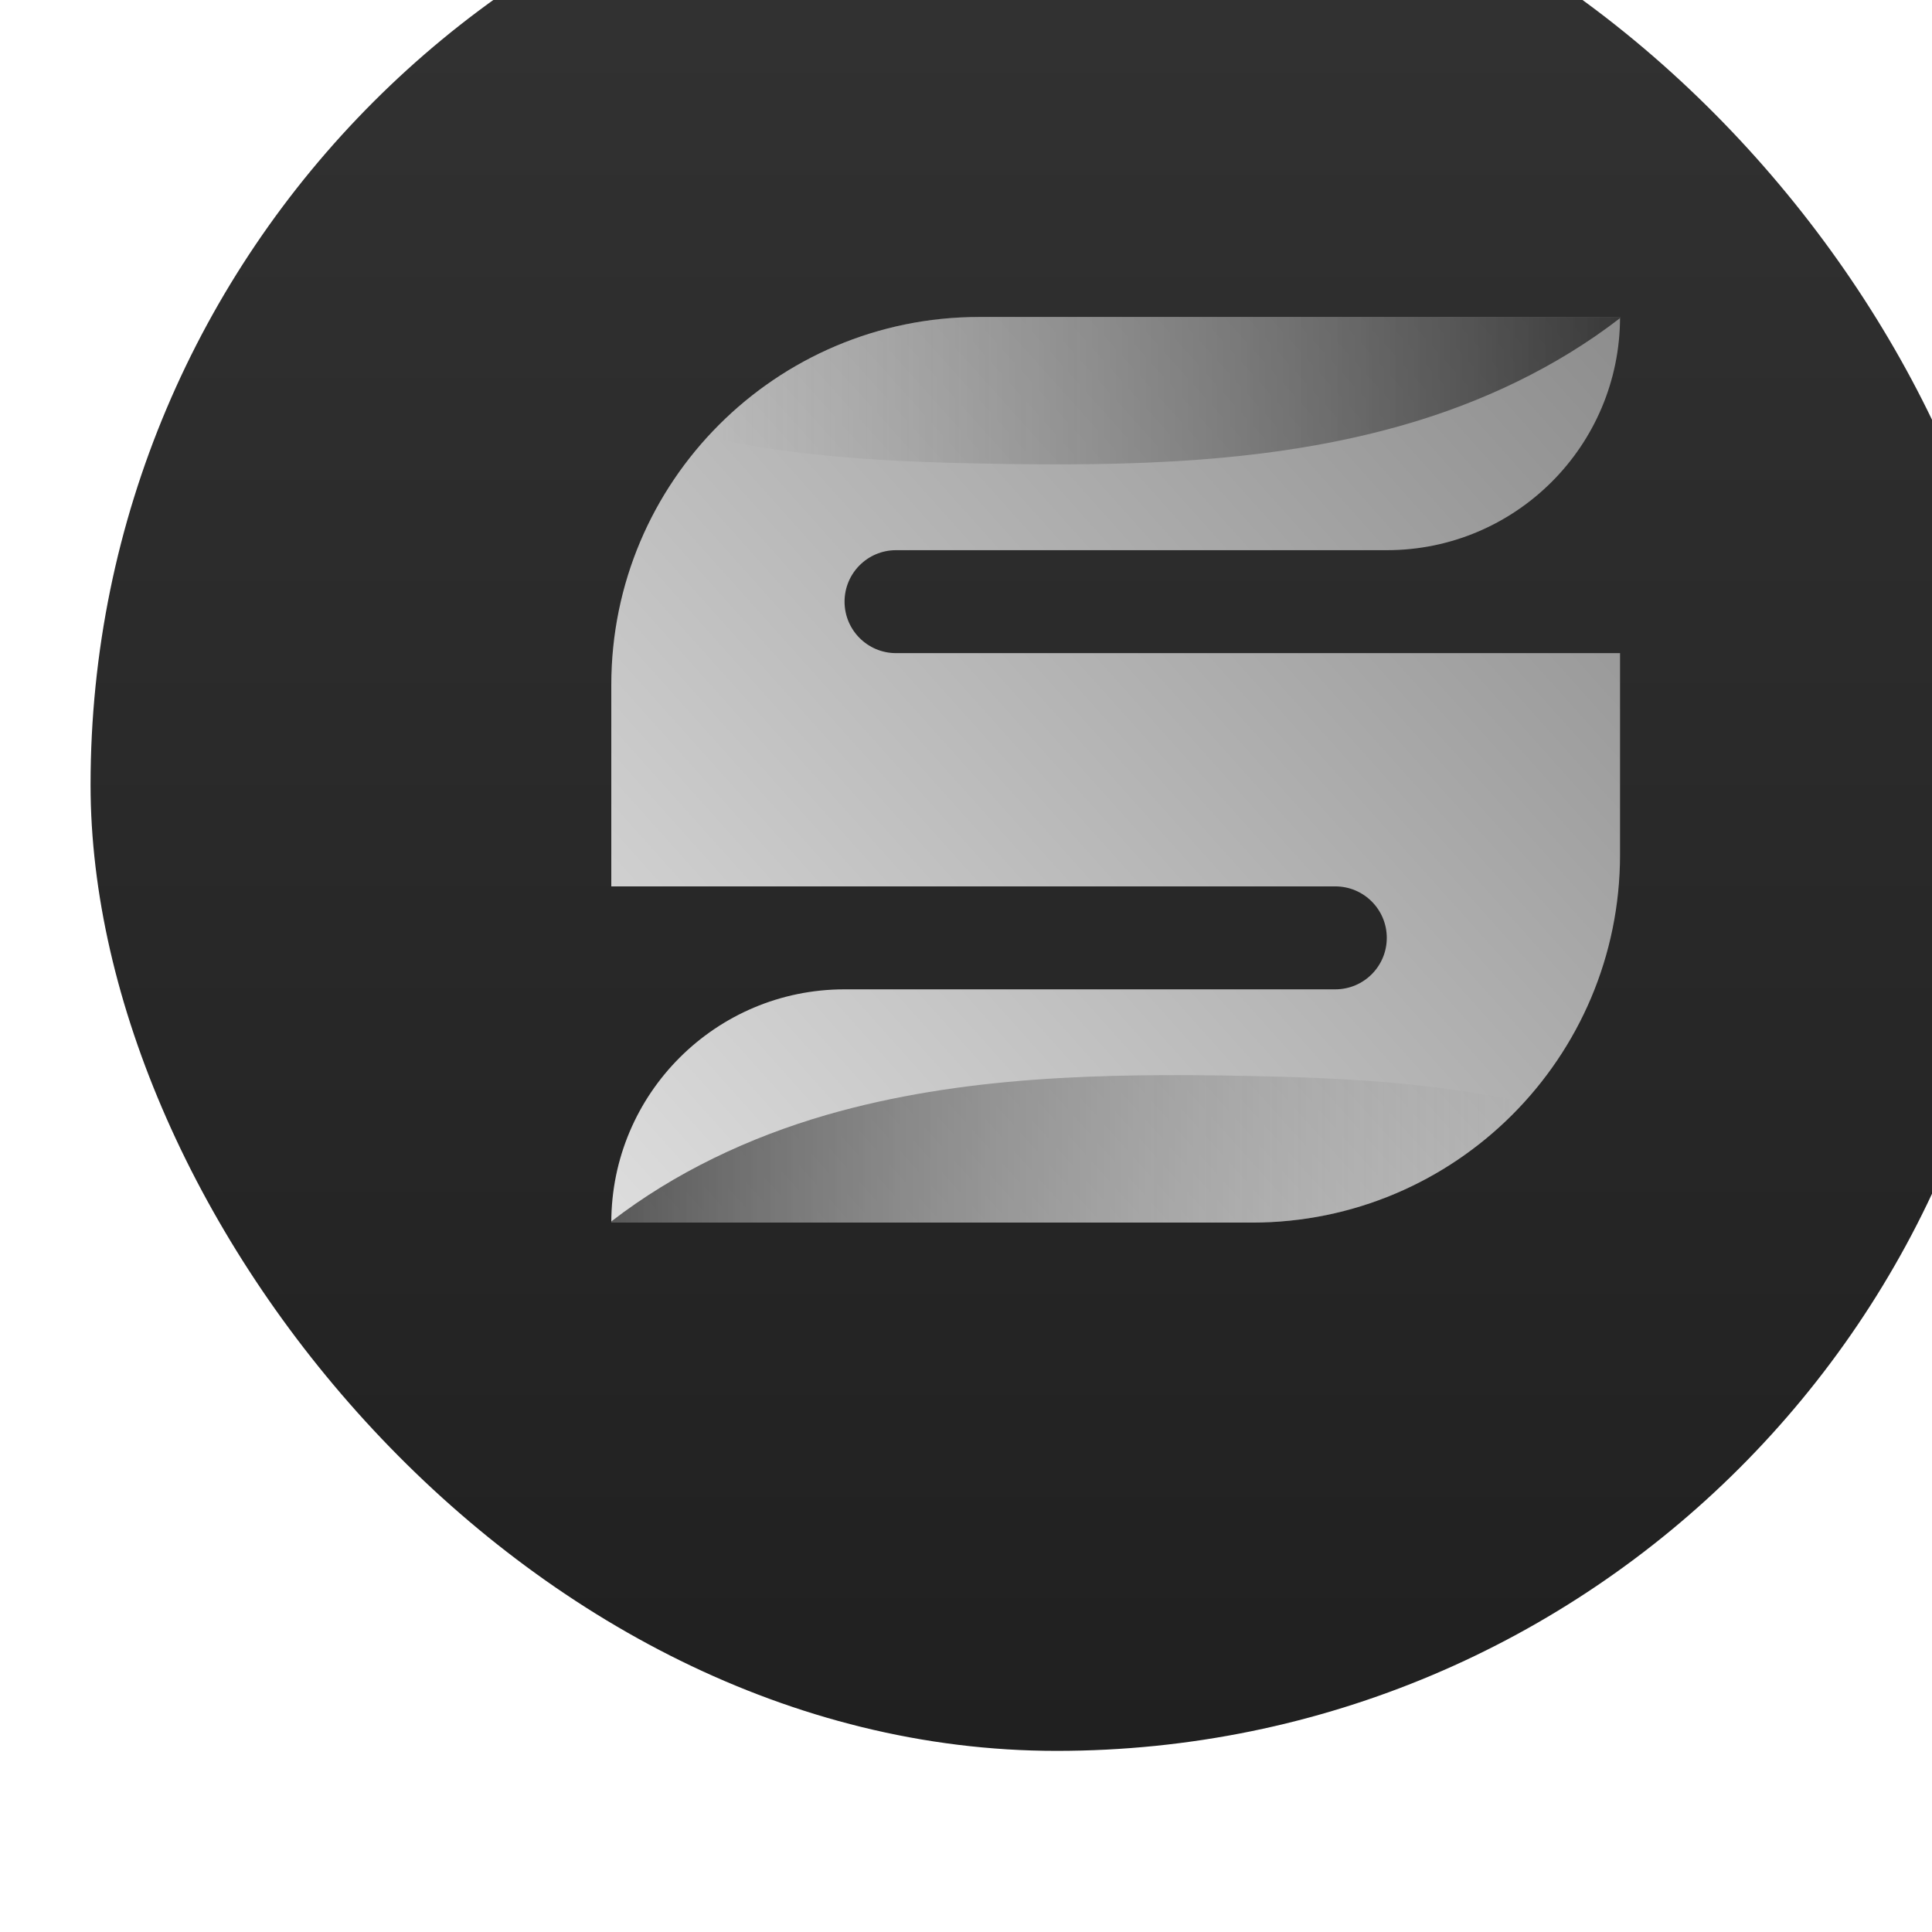
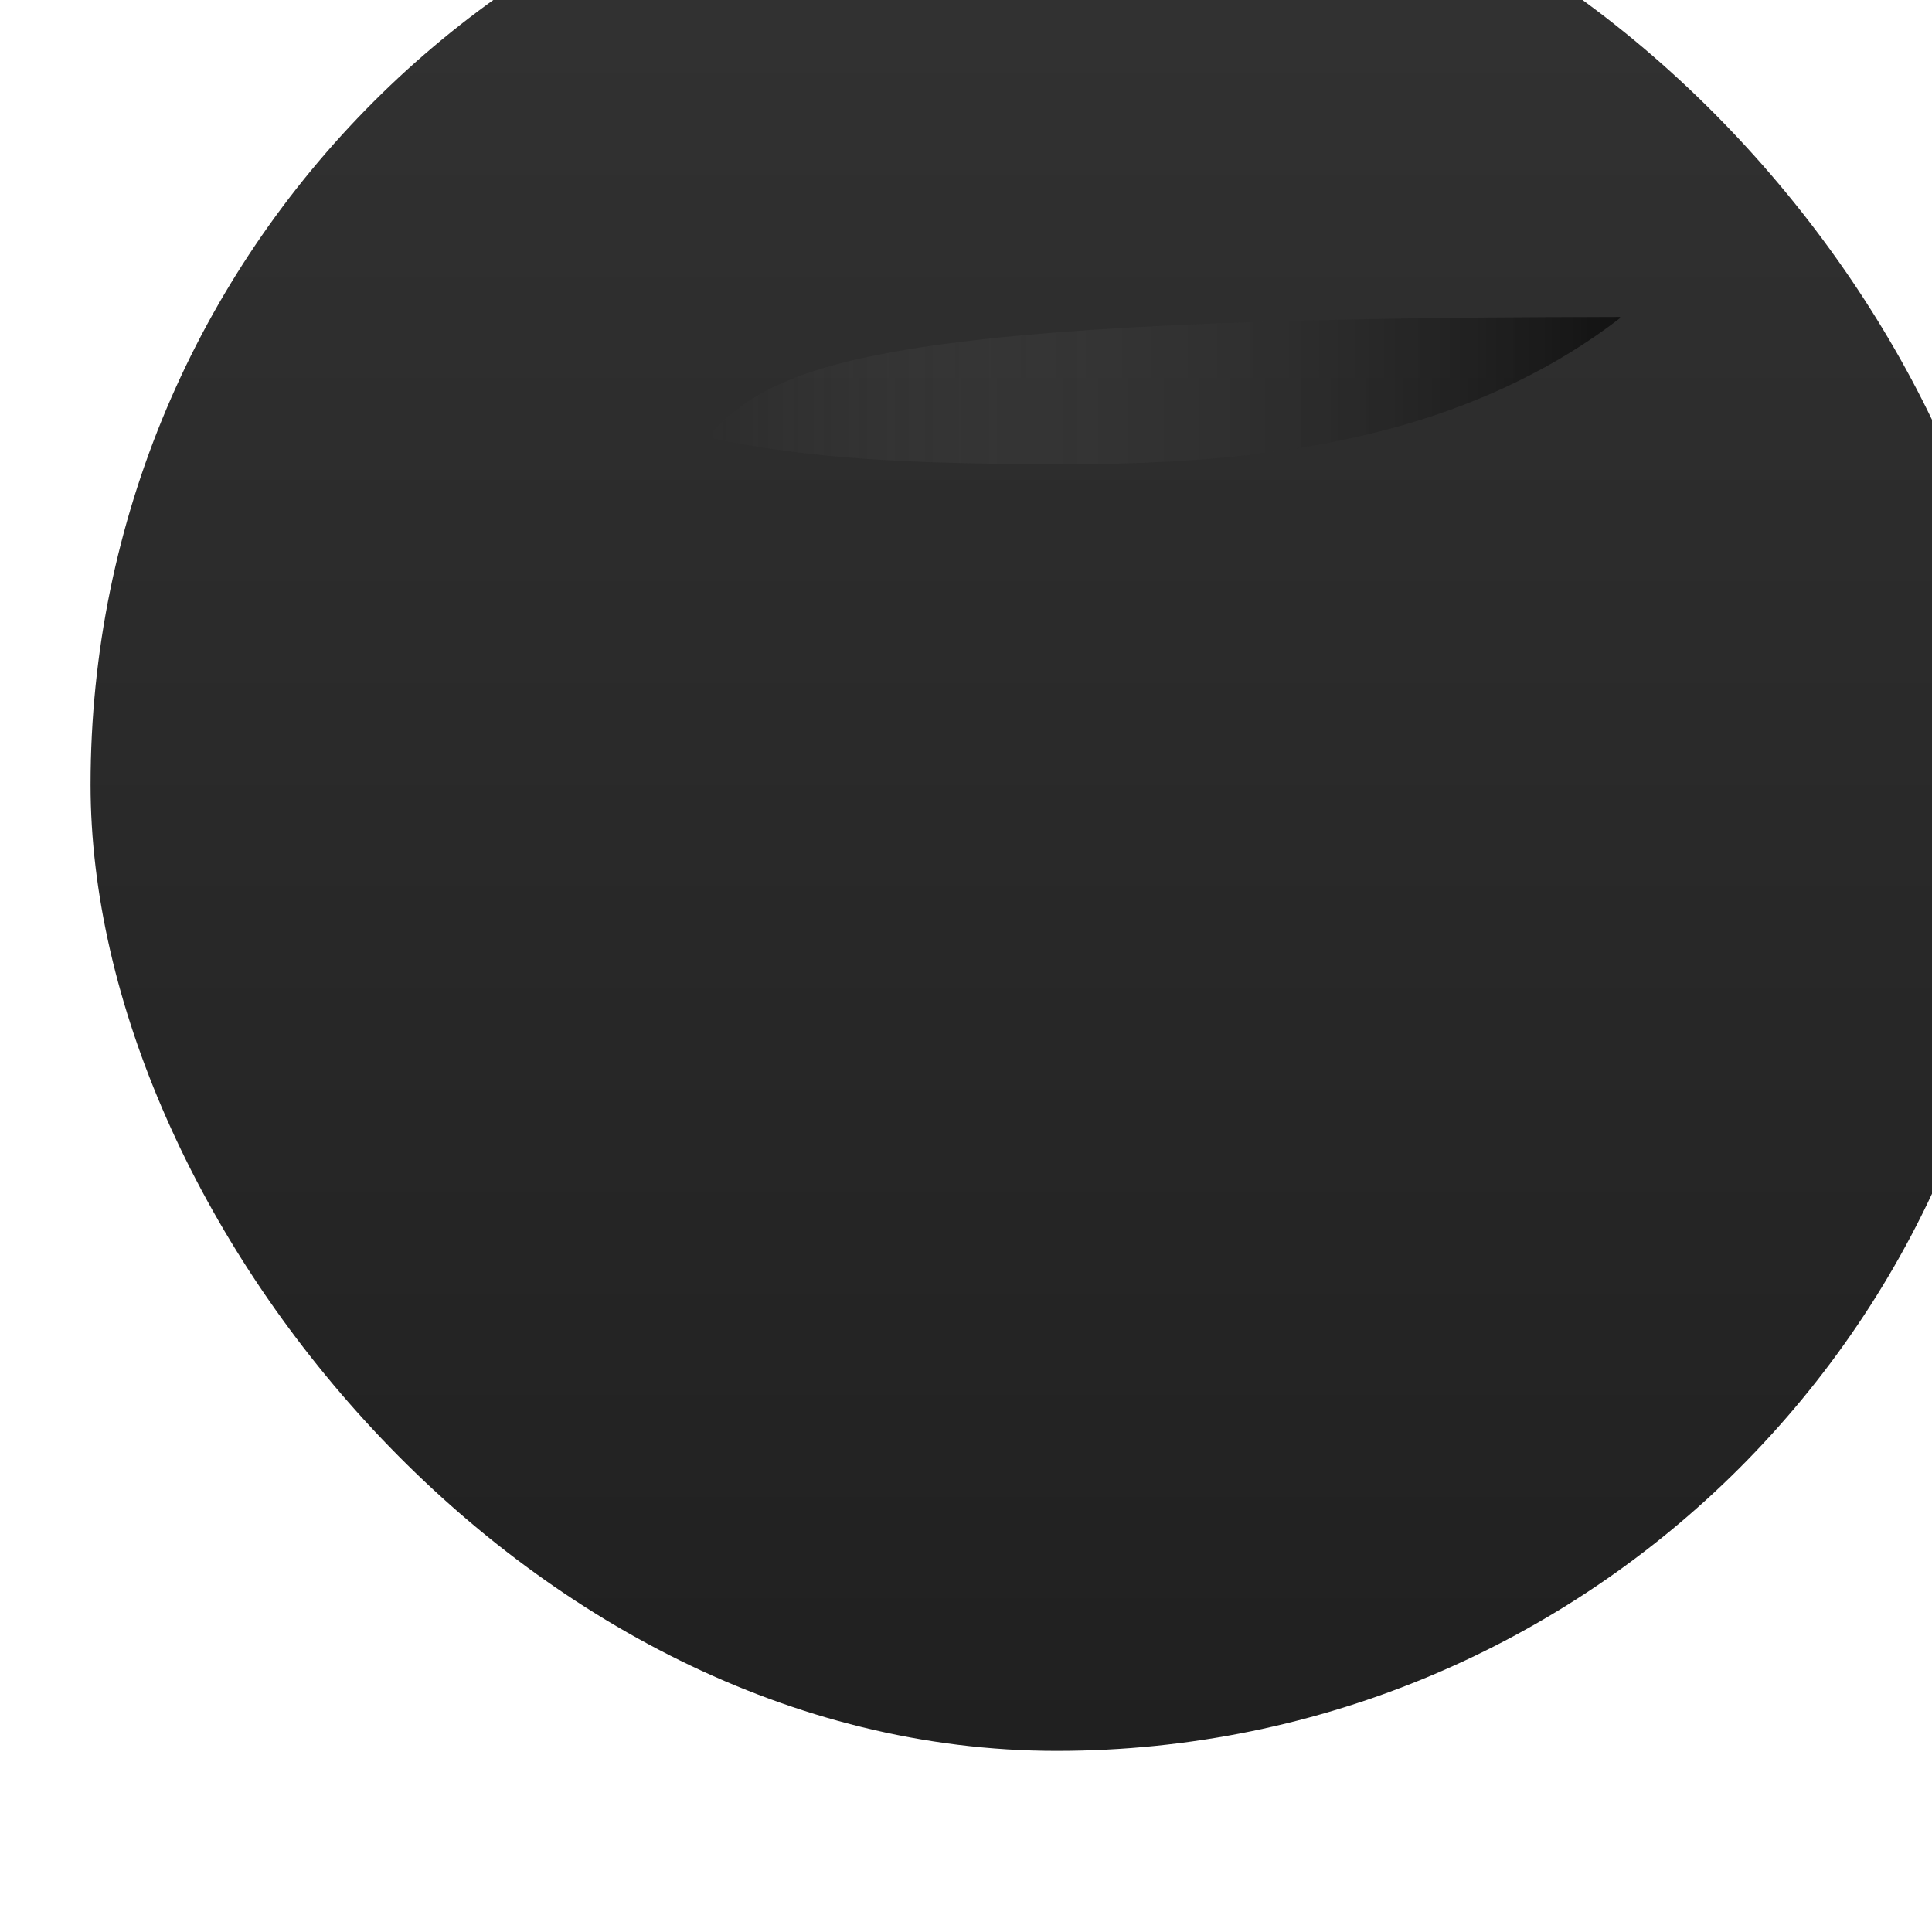
<svg xmlns="http://www.w3.org/2000/svg" width="256" height="256" viewBox="0 0 256 256" fill="none">
  <g filter="url(#filter0_i_135_394)">
    <rect width="256" height="256" rx="128" fill="url(#paint0_linear_135_394)" />
    <g filter="url(#filter1_d_135_394)">
-       <path d="M145.91 178H61C61 160.928 74.842 147.092 91.908 147.092H156.936C160.703 147.092 163.756 144.038 163.756 140.271C163.756 136.505 160.703 133.451 156.936 133.451H61V106.755C61 79.826 82.826 58 109.754 58H194.664C194.664 75.066 180.823 88.902 163.756 88.902H98.728C94.962 88.902 91.908 91.956 91.908 95.722C91.908 99.489 94.962 102.543 98.728 102.543H194.664V129.245C194.664 156.167 172.832 178 145.91 178Z" fill="url(#paint1_linear_135_394)" />
-       <path d="M181.944 162.079C169.919 159.385 157.29 158.788 144.904 158.557C126.296 158.209 107.408 158.569 89.525 163.731C79.322 166.681 69.442 171.326 61.006 177.841C61.006 177.894 61.004 177.947 61 178H145.91C160.185 178 173.027 171.862 181.944 162.079Z" fill="url(#paint2_linear_135_394)" />
-       <path d="M73.721 73.92C85.746 76.608 98.369 77.212 110.76 77.437C129.368 77.785 148.257 77.431 166.14 72.263C176.343 69.319 186.223 64.674 194.659 58.158C194.659 58.106 194.661 58.053 194.665 58H109.755C95.48 58 82.632 64.138 73.721 73.92Z" fill="url(#paint3_linear_135_394)" />
+       <path d="M73.721 73.92C85.746 76.608 98.369 77.212 110.76 77.437C129.368 77.785 148.257 77.431 166.14 72.263C176.343 69.319 186.223 64.674 194.659 58.158C194.659 58.106 194.661 58.053 194.665 58C95.48 58 82.632 64.138 73.721 73.92Z" fill="url(#paint3_linear_135_394)" />
    </g>
  </g>
  <defs>
    <filter id="filter0_i_135_394" x="0" y="0" width="256" height="256" filterUnits="userSpaceOnUse" color-interpolation-filters="sRGB">
      <feFlood flood-opacity="0" result="BackgroundImageFix" />
      <feBlend mode="normal" in="SourceGraphic" in2="BackgroundImageFix" result="shape" />
      <feColorMatrix in="SourceAlpha" type="matrix" values="0 0 0 0 0 0 0 0 0 0 0 0 0 0 0 0 0 0 127 0" result="hardAlpha" />
      <feOffset dx="12" dy="-24" />
      <feComposite in2="hardAlpha" operator="arithmetic" k2="-1" k3="1" />
      <feColorMatrix type="matrix" values="0 0 0 0 0 0 0 0 0 0 0 0 0 0 0 0 0 0 0.24 0" />
      <feBlend mode="normal" in2="shape" result="effect1_innerShadow_135_394" />
    </filter>
    <filter id="filter1_d_135_394" x="61" y="58" width="149.665" height="136" filterUnits="userSpaceOnUse" color-interpolation-filters="sRGB">
      <feFlood flood-opacity="0" result="BackgroundImageFix" />
      <feColorMatrix in="SourceAlpha" type="matrix" values="0 0 0 0 0 0 0 0 0 0 0 0 0 0 0 0 0 0 127 0" result="hardAlpha" />
      <feOffset dx="8" dy="8" />
      <feGaussianBlur stdDeviation="4" />
      <feComposite in2="hardAlpha" operator="out" />
      <feColorMatrix type="matrix" values="0 0 0 0 0 0 0 0 0 0 0 0 0 0 0 0 0 0 0.24 0" />
      <feBlend mode="normal" in2="BackgroundImageFix" result="effect1_dropShadow_135_394" />
      <feBlend mode="normal" in="SourceGraphic" in2="effect1_dropShadow_135_394" result="shape" />
    </filter>
    <linearGradient id="paint0_linear_135_394" x1="128" y1="0" x2="128" y2="256" gradientUnits="userSpaceOnUse">
      <stop stop-color="#333333" />
      <stop offset="1" stop-color="#202020" />
    </linearGradient>
    <linearGradient id="paint1_linear_135_394" x1="195" y1="58" x2="61" y2="178" gradientUnits="userSpaceOnUse">
      <stop stop-color="#8D8D8D" />
      <stop offset="0.5" stop-color="#B5B5B5" />
      <stop offset="0.75" stop-color="#C9C9C9" />
      <stop offset="1" stop-color="#DDDDDD" />
    </linearGradient>
    <linearGradient id="paint2_linear_135_394" x1="61" y1="168.23" x2="181.944" y2="168.23" gradientUnits="userSpaceOnUse">
      <stop stop-opacity="0.6" />
      <stop offset="1" stop-color="#797979" stop-opacity="0" />
    </linearGradient>
    <linearGradient id="paint3_linear_135_394" x1="73.721" y1="67.767" x2="194.665" y2="67.767" gradientUnits="userSpaceOnUse">
      <stop stop-color="#797979" stop-opacity="0" />
      <stop offset="1" stop-opacity="0.6" />
    </linearGradient>
  </defs>
</svg>